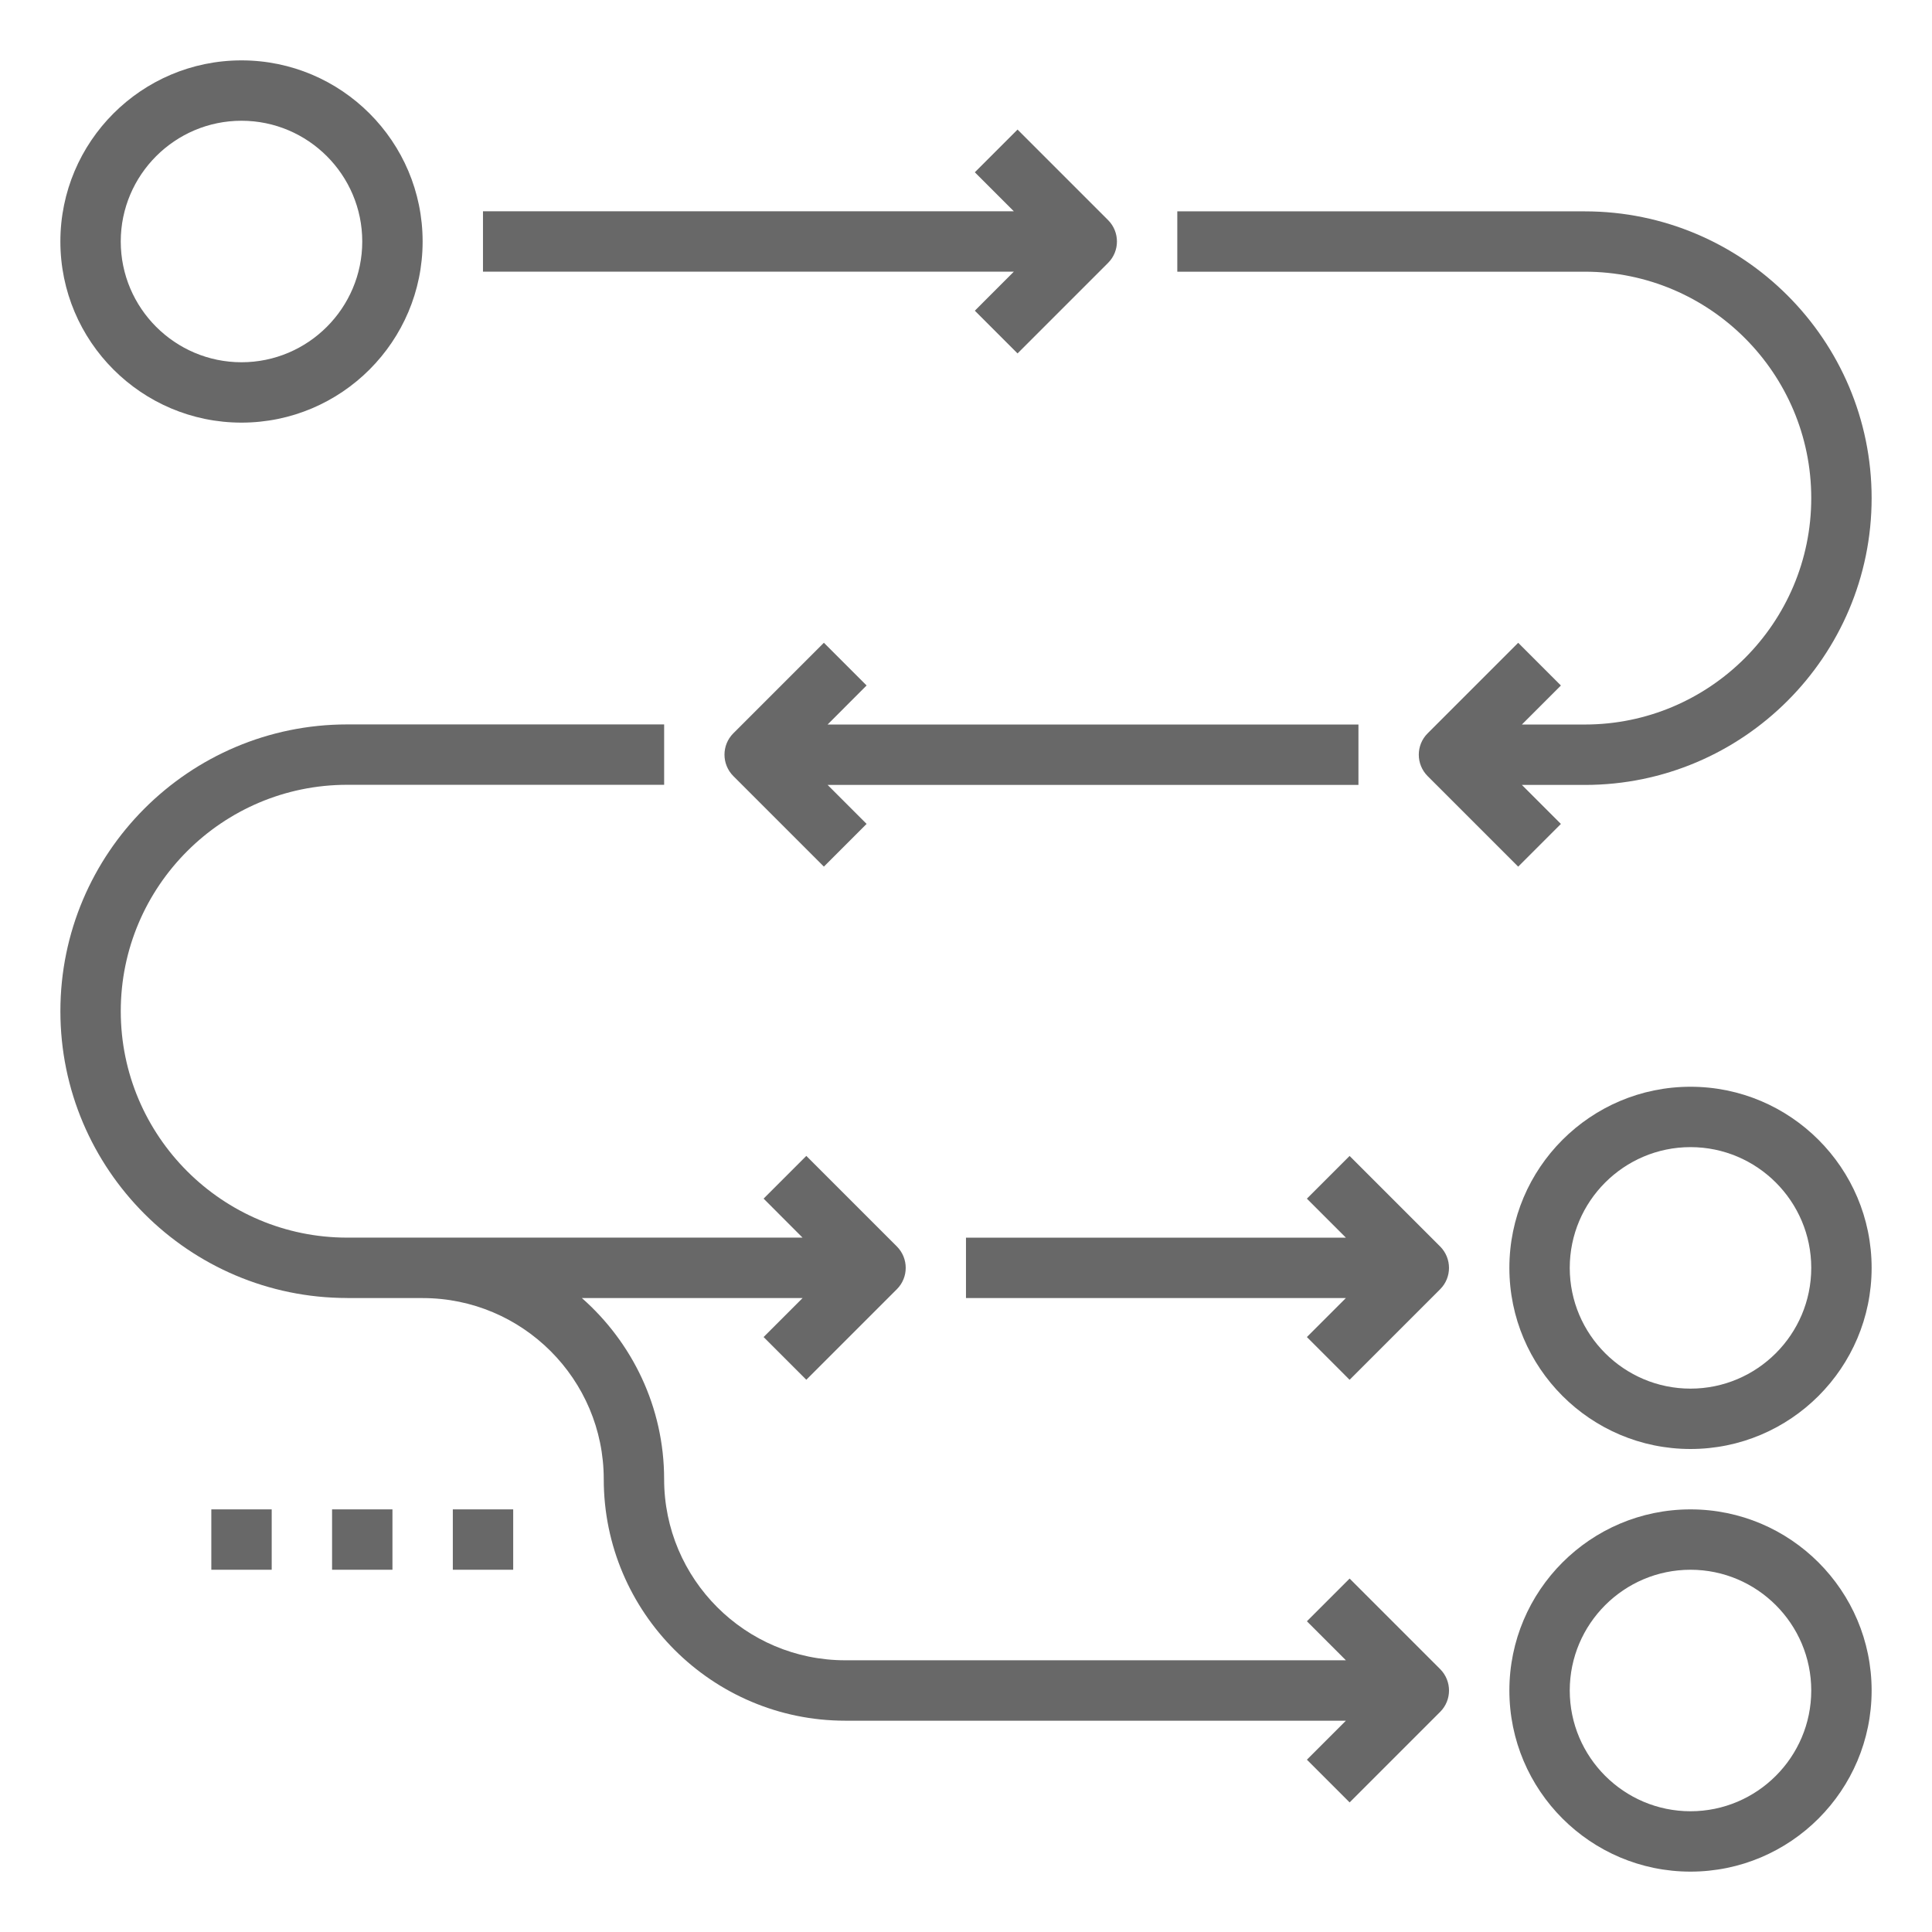
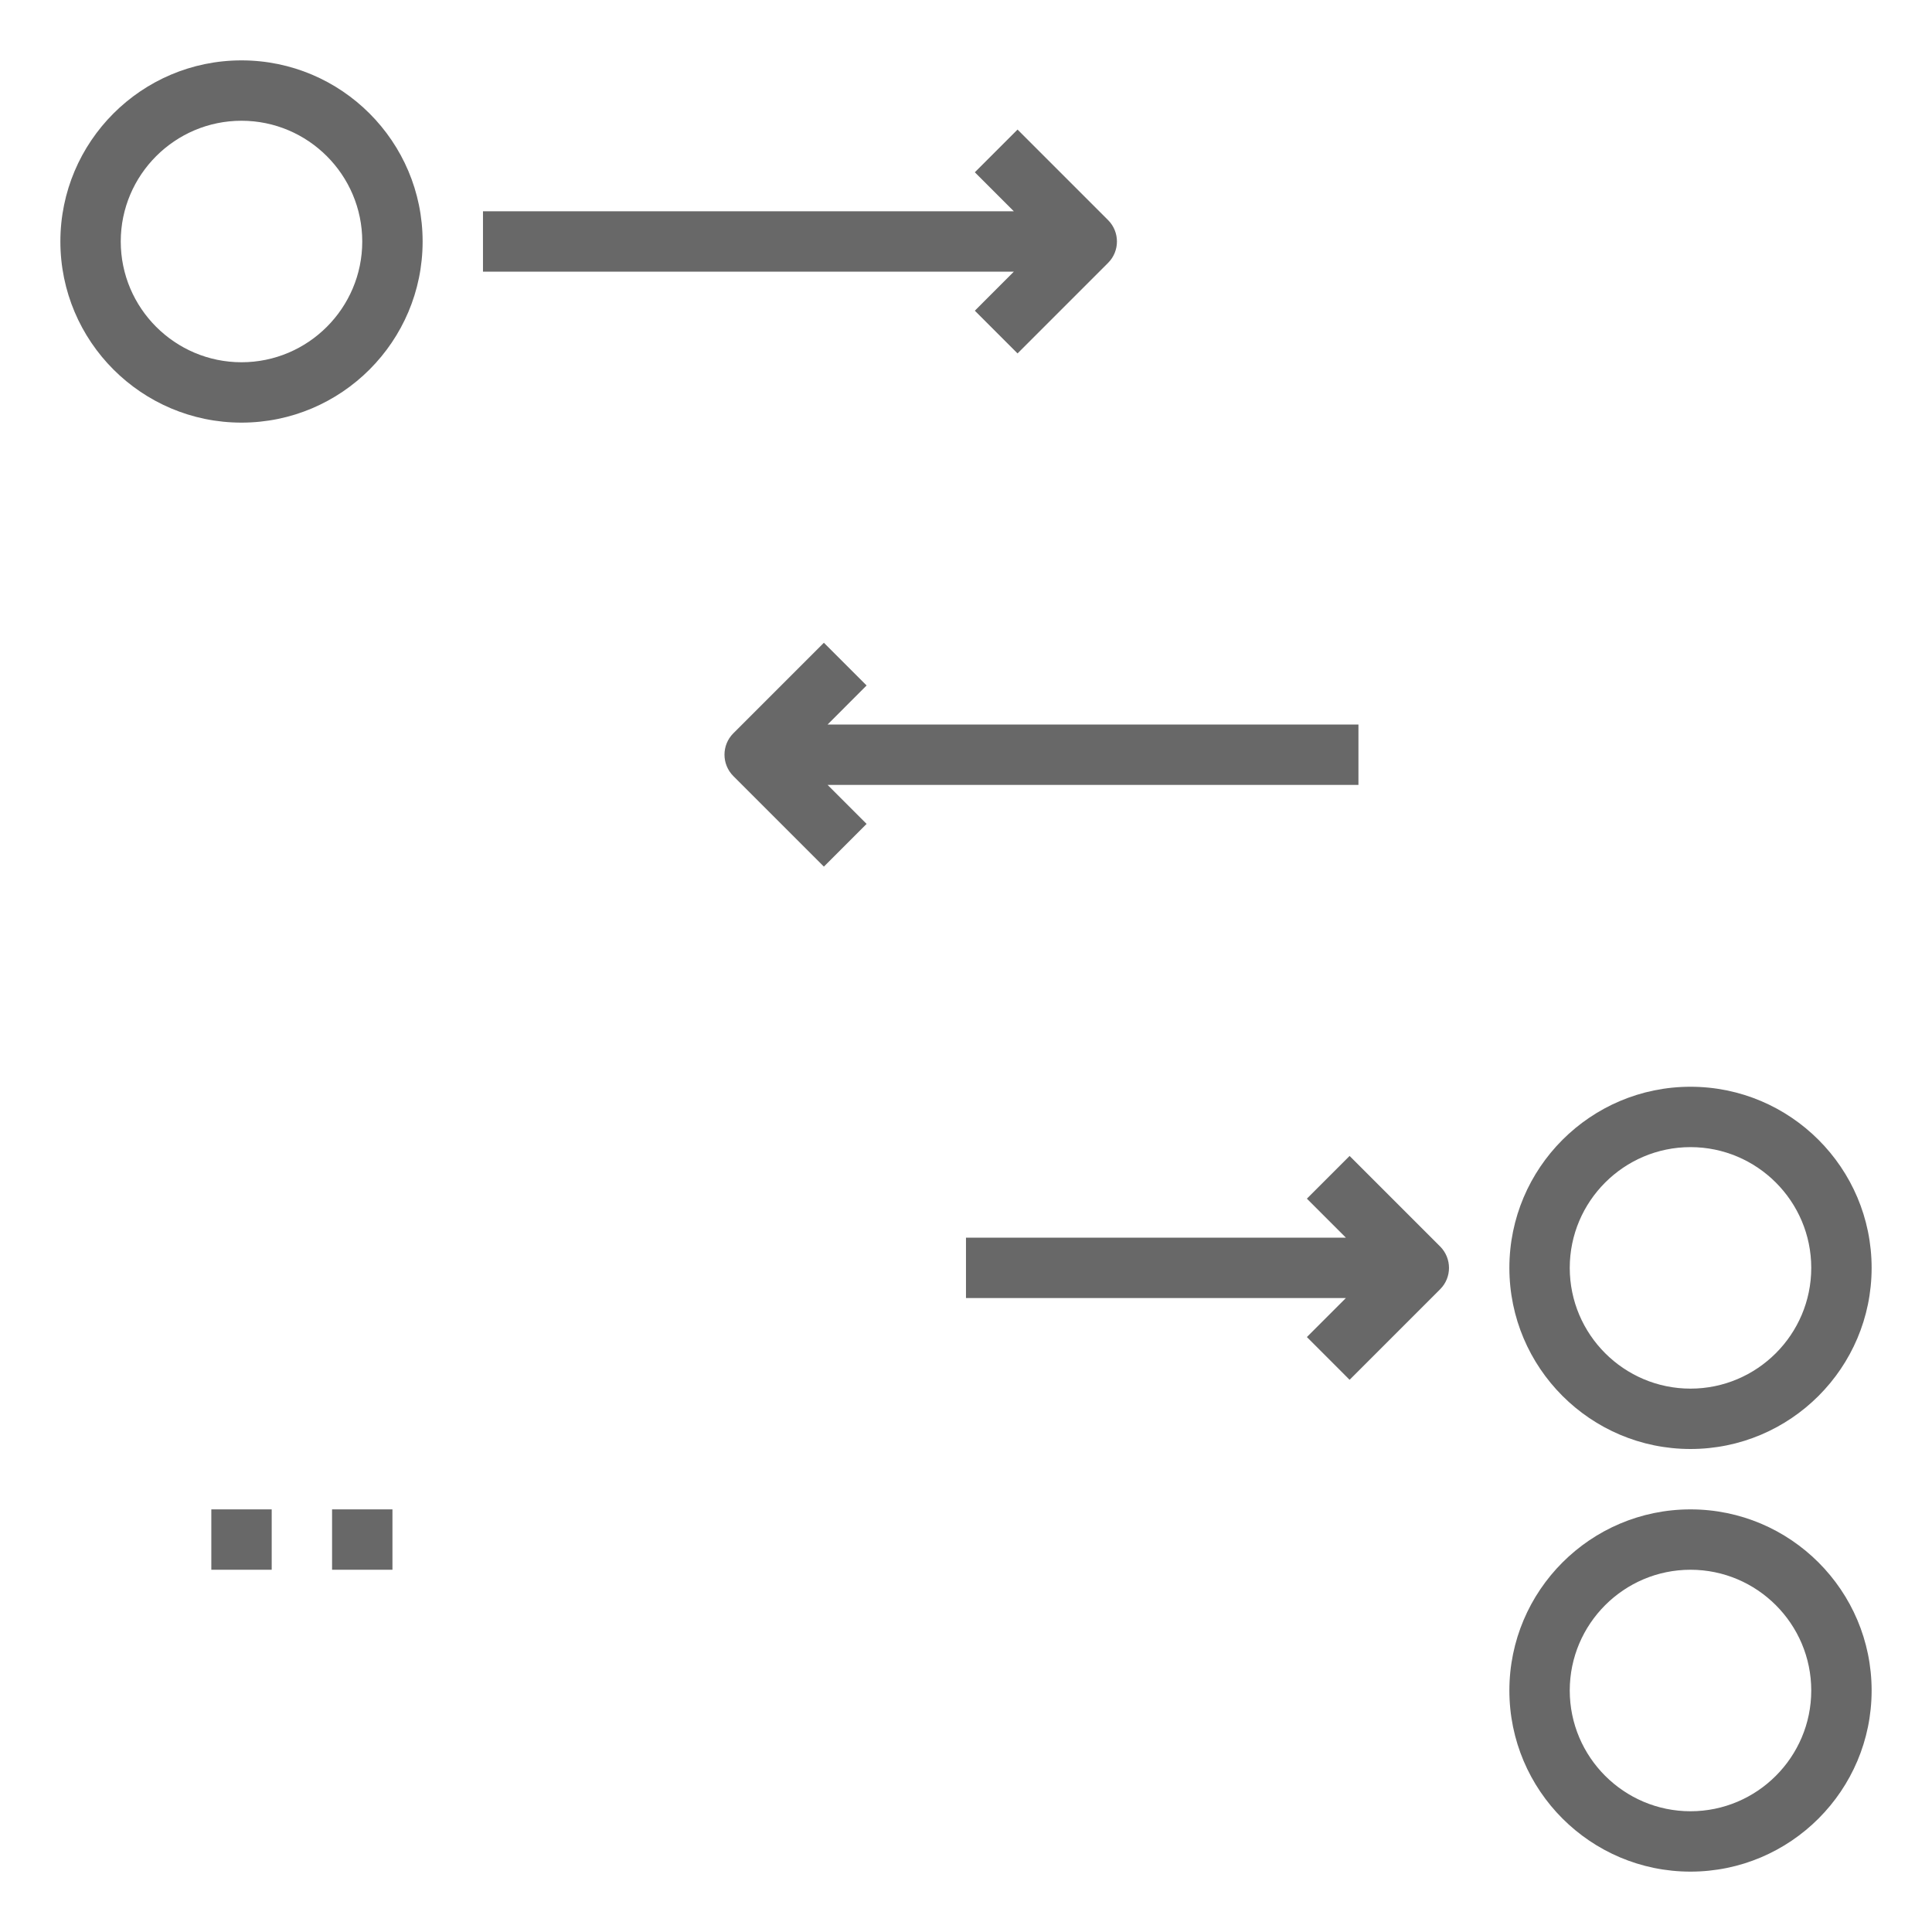
<svg xmlns="http://www.w3.org/2000/svg" fill="#686868" width="100pt" height="100pt" viewBox="0 0 100 100">
  <g>
    <path d="m12.5 21.875c5.172 0 9.375-4.203 9.375-9.375s-4.203-9.375-9.375-9.375-9.375 4.203-9.375 9.375 4.203 9.375 9.375 9.375zm0-15.625c3.445 0 6.25 2.805 6.25 6.25s-2.805 6.25-6.25 6.25-6.25-2.805-6.25-6.25 2.805-6.25 6.25-6.25z" />
    <path d="m87.5 56.25c-5.172 0-9.375 4.203-9.375 9.375s4.203 9.375 9.375 9.375 9.375-4.203 9.375-9.375-4.203-9.375-9.375-9.375zm0 15.625c-3.445 0-6.25-2.805-6.25-6.25s2.805-6.25 6.25-6.25 6.25 2.805 6.25 6.25-2.805 6.25-6.25 6.25z" />
    <path d="m87.5 78.125c-5.172 0-9.375 4.203-9.375 9.375s4.203 9.375 9.375 9.375 9.375-4.203 9.375-9.375-4.203-9.375-9.375-9.375zm0 15.625c-3.445 0-6.25-2.805-6.25-6.25s2.805-6.25 6.25-6.25 6.25 2.805 6.25 6.25-2.805 6.25-6.25 6.25z" />
    <path d="m50.457 16.082 2.211 2.211 4.688-4.688c0.609-0.609 0.609-1.598 0-2.211l-4.688-4.688-2.211 2.211 2.019 2.019h-27.477v3.125h27.477z" />
    <path d="m44.855 35.48-2.211-2.211-4.688 4.688c-0.609 0.609-0.609 1.598 0 2.211l4.688 4.688 2.211-2.211-2.019-2.019h27.477v-3.125h-27.477z" />
-     <path d="m82.031 10.938h-21.094v3.125h21.094c6.461 0 11.719 5.258 11.719 11.719s-5.258 11.719-11.719 11.719h-3.258l2.019-2.019-2.211-2.211-4.688 4.688c-0.609 0.609-0.609 1.598 0 2.211l4.688 4.688 2.211-2.211-2.019-2.019h3.258c8.184 0 14.844-6.66 14.844-14.844s-6.66-14.844-14.844-14.844z" />
    <path d="m69.855 71.418 4.688-4.688c0.609-0.609 0.609-1.598 0-2.211l-4.688-4.688-2.211 2.211 2.019 2.019h-19.664v3.125h19.664l-2.019 2.019z" />
-     <path d="m17.969 67.188h3.906c5.172 0 9.375 4.203 9.375 9.375 0 6.891 5.609 12.5 12.5 12.5h25.914l-2.019 2.019 2.211 2.211 4.688-4.688c0.609-0.609 0.609-1.598 0-2.211l-4.688-4.688-2.211 2.211 2.019 2.019h-25.914c-5.172 0-9.375-4.203-9.375-9.375 0-3.734-1.656-7.082-4.258-9.375h11.426l-2.019 2.019 2.211 2.211 4.688-4.688c0.609-0.609 0.609-1.598 0-2.211l-4.688-4.688-2.211 2.211 2.016 2.019h-23.57c-6.461 0-11.719-5.258-11.719-11.719s5.258-11.719 11.719-11.719h16.406v-3.125h-16.406c-8.184 0-14.844 6.66-14.844 14.844s6.66 14.844 14.844 14.844z" />
-     <path d="m23.438 78.125h3.125v3.125h-3.125z" />
    <path d="m17.188 78.125h3.125v3.125h-3.125z" />
    <path d="m10.938 78.125h3.125v3.125h-3.125z" />
  </g>
</svg>